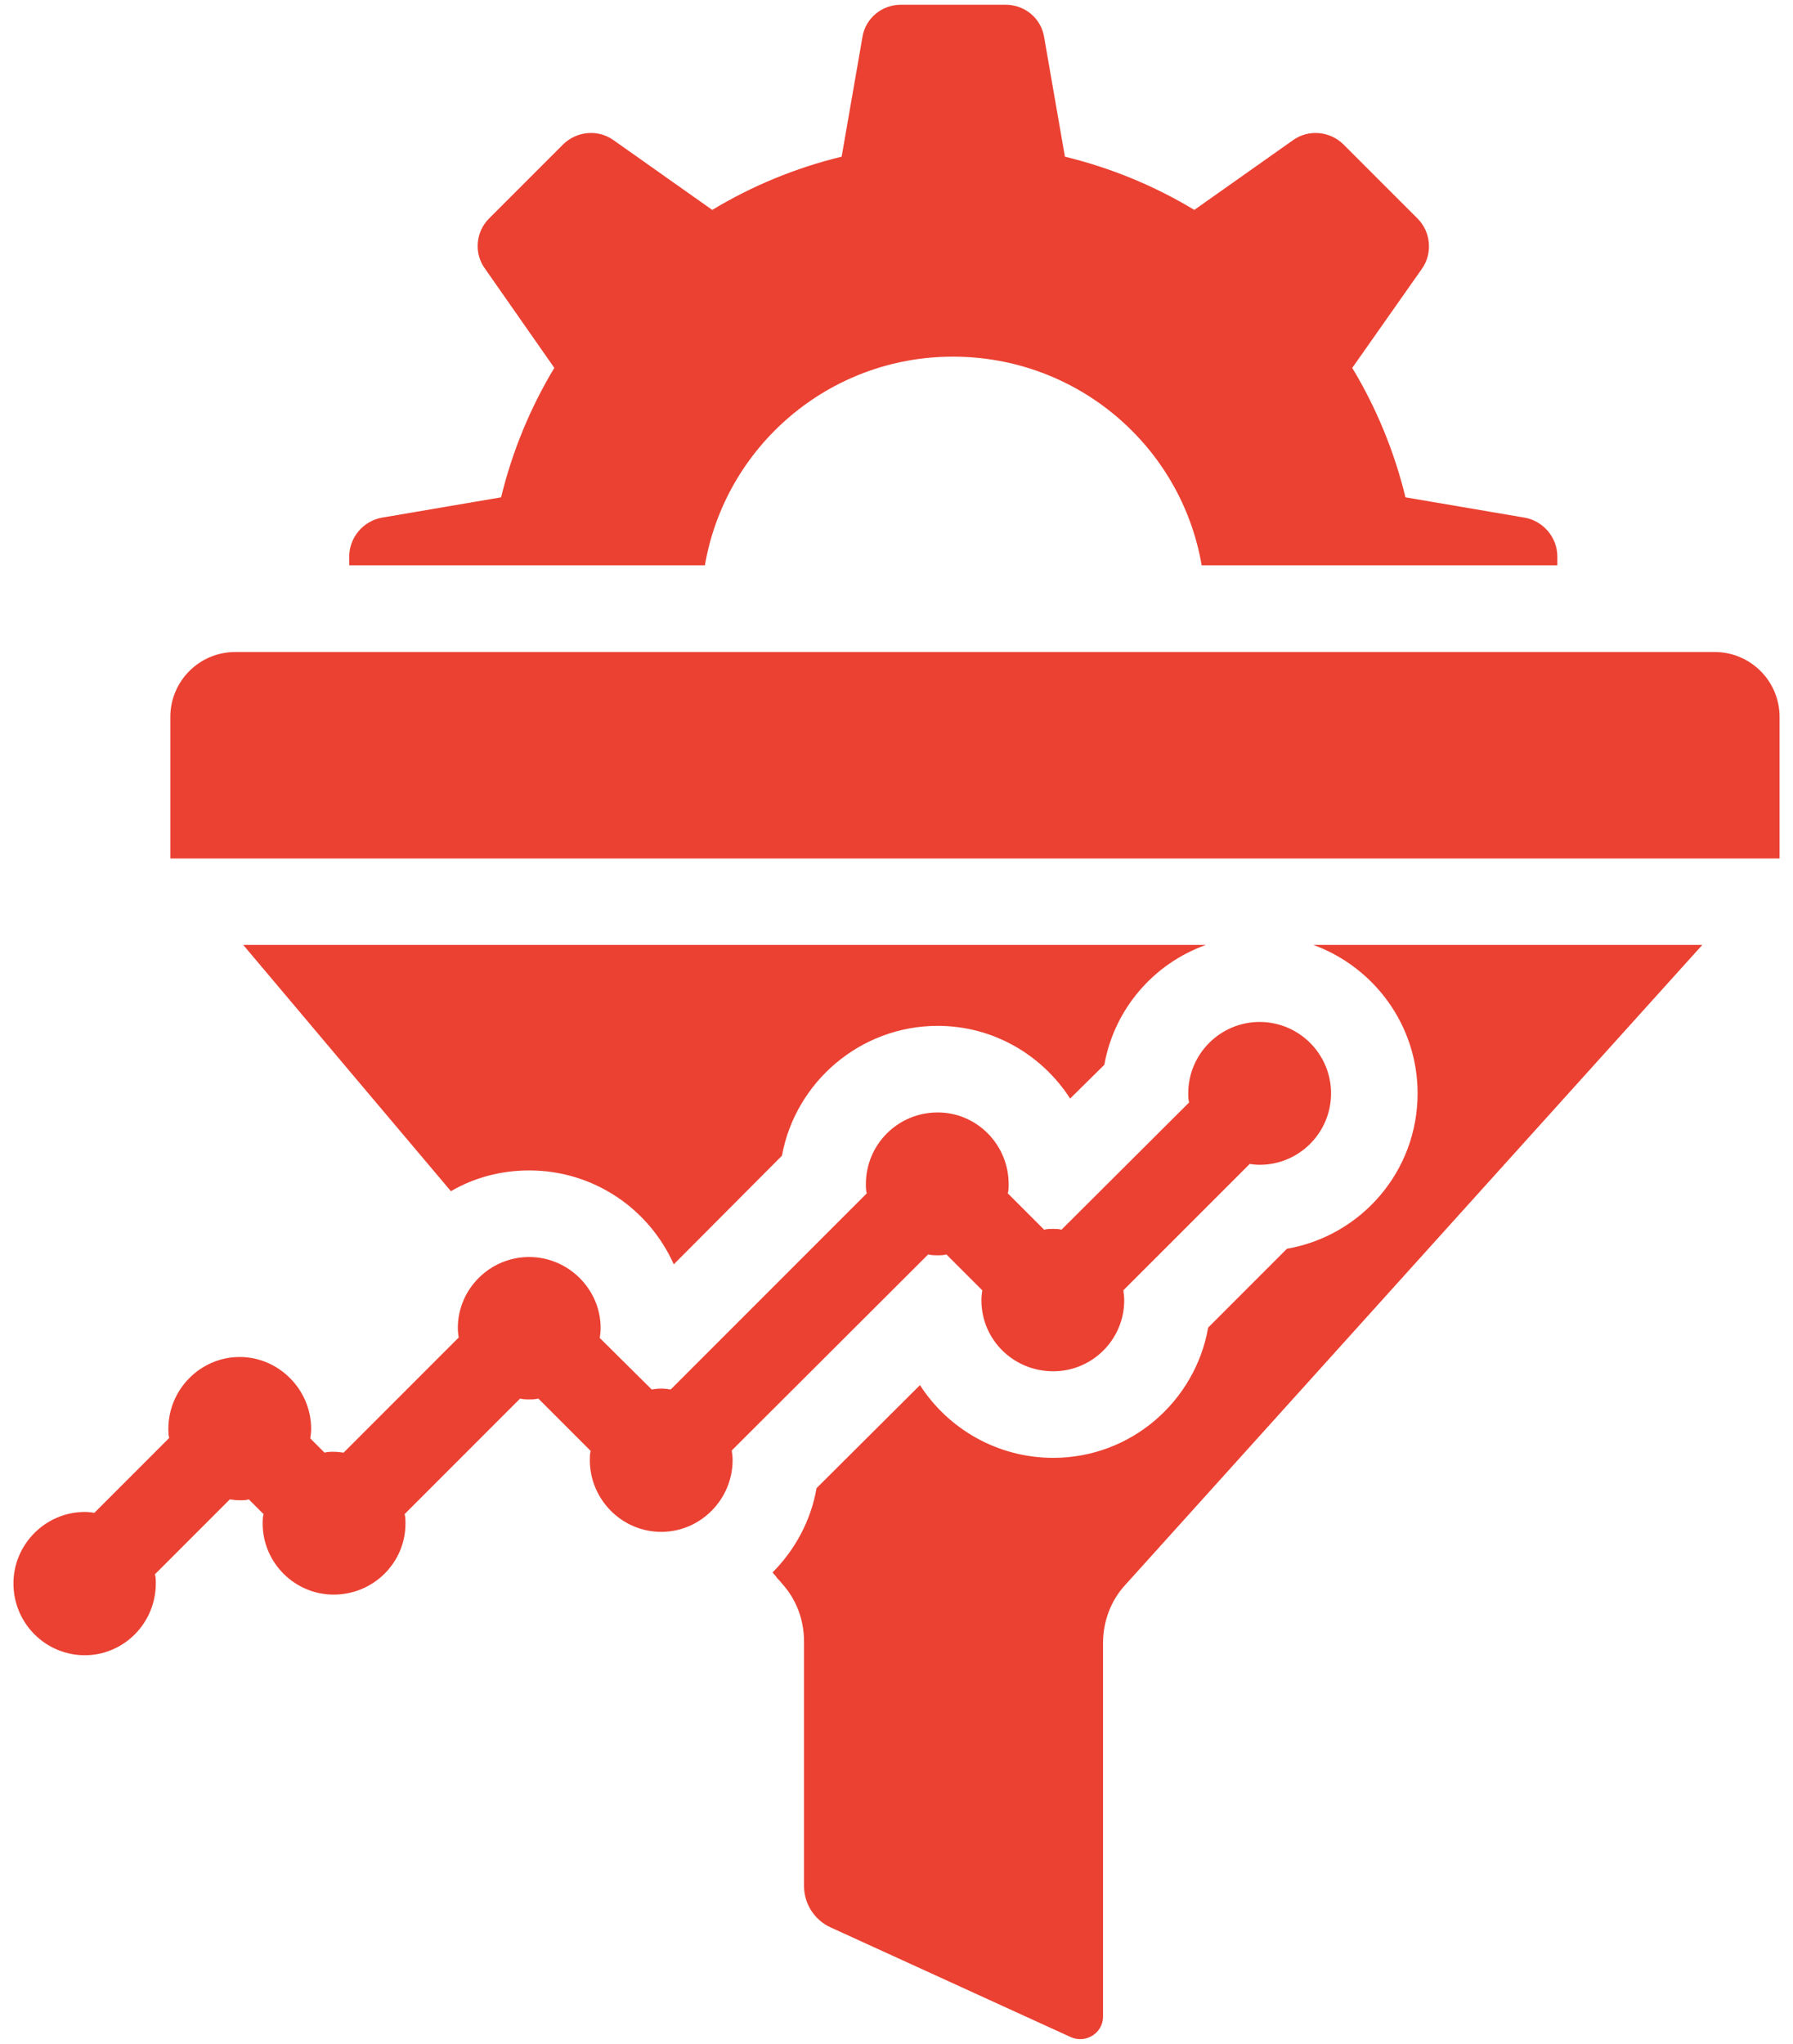
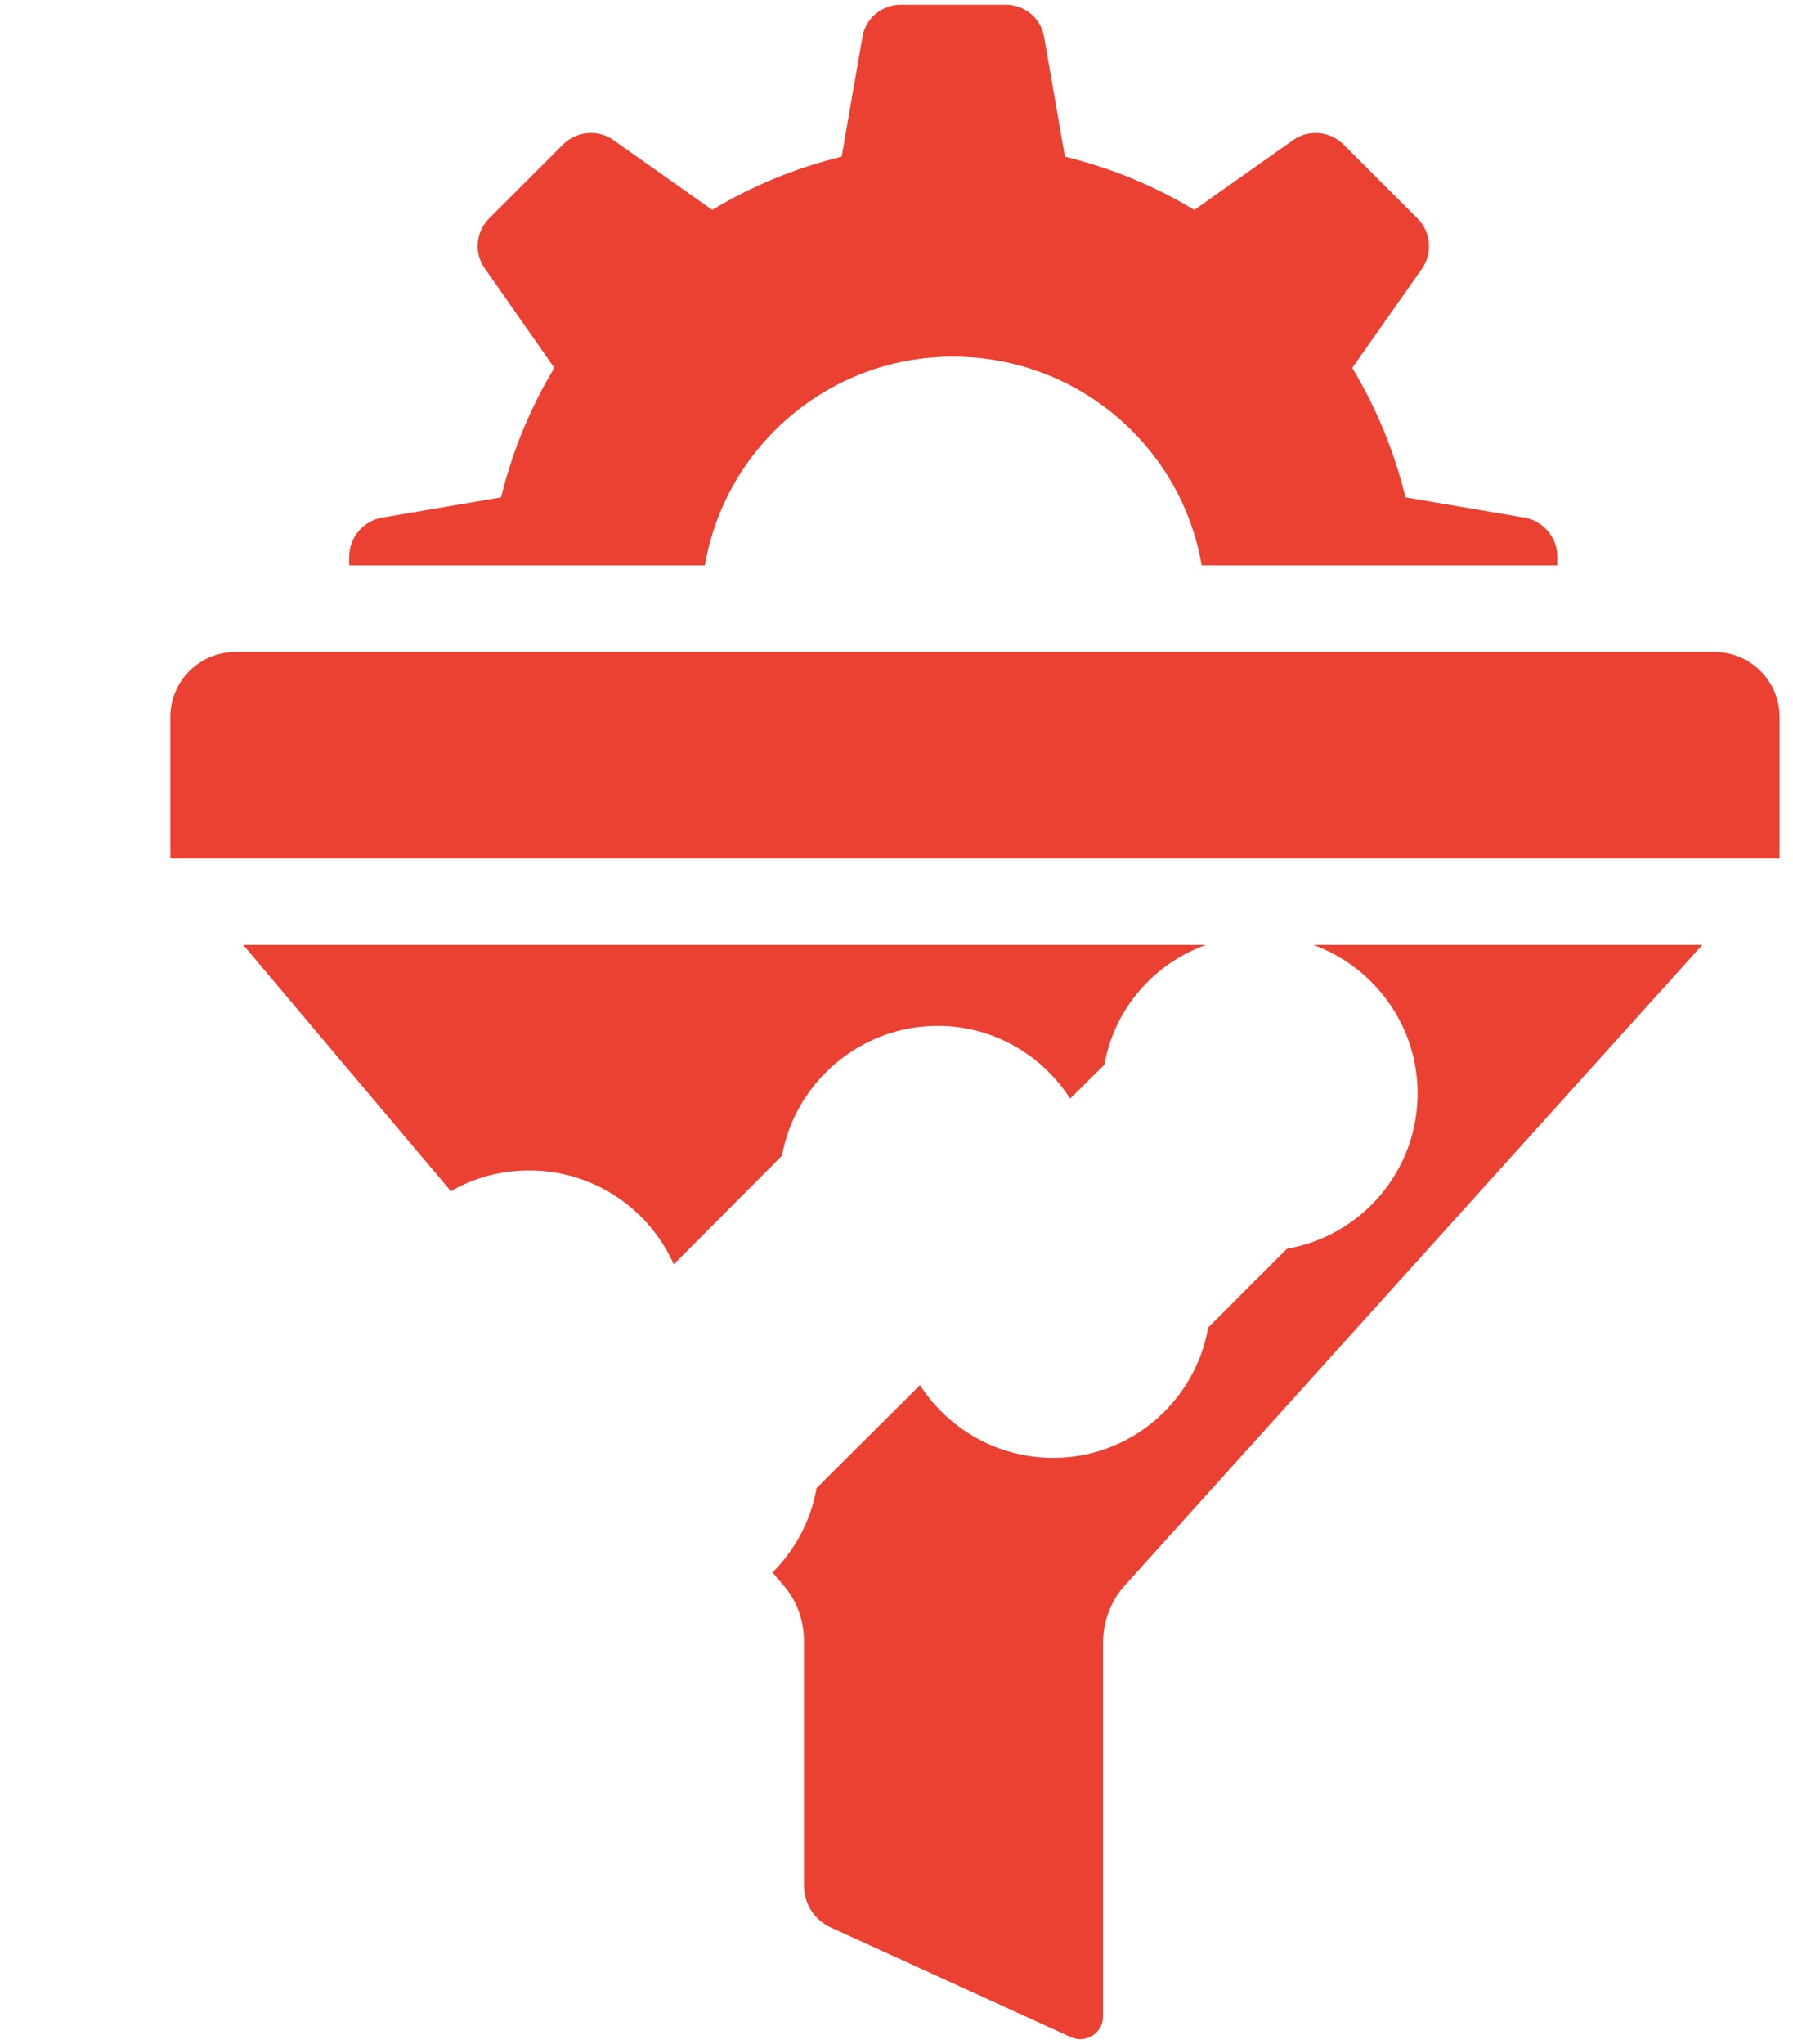
<svg xmlns="http://www.w3.org/2000/svg" width="86" height="98" viewBox="0 0 86 98" fill="none">
  <path d="M37.506 55.414L32.317 60.623C31.134 57.967 28.477 56.12 25.385 56.12C24.015 56.12 22.728 56.472 21.628 57.116C18.826 53.795 15.526 49.893 11.666 45.306H57.845C55.334 46.199 53.445 48.378 52.968 51.056L51.328 52.674C49.979 50.578 47.634 49.188 44.977 49.188C41.262 49.188 38.149 51.886 37.506 55.414Z" fill="#EB4132" />
  <path d="M81.651 45.306L53.964 76.003C53.279 76.75 52.906 77.746 52.906 78.784V96.695C52.906 97.484 52.075 98.003 51.349 97.671L39.851 92.42C39.062 92.067 38.564 91.278 38.564 90.427V78.701C38.564 77.725 38.232 76.77 37.589 76.023L37.36 75.754C37.339 75.733 37.339 75.733 37.319 75.712C37.298 75.712 37.277 75.671 37.236 75.608C37.173 75.525 37.111 75.463 37.07 75.421V75.401H37.049C38.128 74.322 38.896 72.91 39.166 71.353L44.126 66.414C45.475 68.51 47.841 69.901 50.519 69.901C54.234 69.901 57.326 67.203 57.949 63.654L61.726 59.876C65.296 59.254 67.994 56.161 67.994 52.425C67.994 49.146 65.898 46.365 62.992 45.306H81.651Z" fill="#EB4132" />
  <path d="M8.17 34.376V41.163H85.356V34.376C85.356 32.657 83.962 31.263 82.243 31.263H11.283C9.564 31.263 8.17 32.657 8.17 34.376Z" fill="#EB4132" />
  <path d="M74.697 26.69V27.105H57.637C56.661 21.418 51.701 17.101 45.703 17.101C39.746 17.101 34.786 21.418 33.81 27.105H16.75V26.69C16.75 25.776 17.414 24.988 18.307 24.822L24.035 23.846C24.574 21.625 25.446 19.529 26.588 17.64L23.267 12.888C22.727 12.161 22.81 11.123 23.454 10.48L27.003 6.931C27.646 6.288 28.684 6.184 29.431 6.723L34.163 10.065C36.052 8.923 38.148 8.052 40.369 7.512L41.365 1.784C41.51 0.871 42.299 0.227 43.212 0.227H48.235C49.148 0.227 49.937 0.871 50.082 1.784L51.078 7.512C53.299 8.052 55.395 8.923 57.284 10.065L62.016 6.723C62.763 6.184 63.801 6.288 64.444 6.931L67.993 10.48C68.637 11.123 68.72 12.161 68.201 12.888L64.859 17.64C66.001 19.529 66.873 21.625 67.412 23.846L73.141 24.822C74.033 24.988 74.697 25.776 74.697 26.69Z" fill="#EB4132" />
-   <path d="M63.843 52.425C63.843 54.314 62.307 55.85 60.418 55.85C60.252 55.85 60.086 55.829 59.941 55.809L53.88 61.869C53.901 62.014 53.922 62.18 53.922 62.346C53.922 64.235 52.386 65.75 50.518 65.75C48.609 65.75 47.073 64.235 47.073 62.346C47.073 62.18 47.094 62.014 47.114 61.869L45.392 60.146C45.267 60.188 45.122 60.188 44.977 60.188C44.831 60.188 44.665 60.188 44.52 60.146L35.097 69.548C35.118 69.693 35.139 69.839 35.139 70.005C35.139 71.893 33.603 73.45 31.714 73.45C29.826 73.45 28.29 71.893 28.29 70.005C28.29 69.859 28.29 69.714 28.331 69.569L25.82 67.058C25.675 67.099 25.529 67.099 25.384 67.099C25.239 67.099 25.093 67.099 24.948 67.058L19.407 72.599C19.448 72.744 19.448 72.91 19.448 73.056C19.448 74.924 17.913 76.459 16.003 76.459C14.135 76.459 12.599 74.924 12.599 73.056C12.599 72.91 12.599 72.744 12.641 72.599L11.935 71.893C11.79 71.935 11.645 71.935 11.499 71.935C11.333 71.935 11.167 71.914 11.022 71.893L7.431 75.484C7.473 75.629 7.473 75.775 7.473 75.92C7.473 77.829 5.937 79.365 4.069 79.365C2.18 79.365 0.645 77.829 0.645 75.92C0.645 74.052 2.18 72.495 4.069 72.495C4.235 72.495 4.38 72.516 4.526 72.537L8.116 68.946C8.075 68.801 8.075 68.656 8.075 68.51C8.075 66.622 9.611 65.065 11.499 65.065C13.367 65.065 14.924 66.622 14.924 68.51C14.924 68.676 14.903 68.822 14.882 68.967L15.567 69.652C15.713 69.61 15.858 69.61 16.003 69.61C16.169 69.61 16.314 69.631 16.48 69.652L22.001 64.131C21.98 63.986 21.959 63.84 21.959 63.675C21.959 61.807 23.495 60.271 25.384 60.271C27.252 60.271 28.809 61.807 28.809 63.675C28.809 63.84 28.788 64.007 28.767 64.152L31.258 66.622C31.403 66.601 31.548 66.58 31.714 66.58C31.88 66.58 32.026 66.601 32.171 66.622L41.573 57.22C41.531 57.075 41.531 56.929 41.531 56.784C41.531 54.874 43.067 53.339 44.977 53.339C46.845 53.339 48.38 54.874 48.38 56.784C48.38 56.929 48.38 57.075 48.339 57.22L50.082 58.963C50.227 58.922 50.373 58.922 50.518 58.922C50.643 58.922 50.788 58.922 50.912 58.963L57.035 52.861C56.993 52.716 56.993 52.571 56.993 52.425C56.993 50.537 58.529 49.001 60.418 49.001C62.307 49.001 63.843 50.537 63.843 52.425Z" fill="#EB4132" />
</svg>